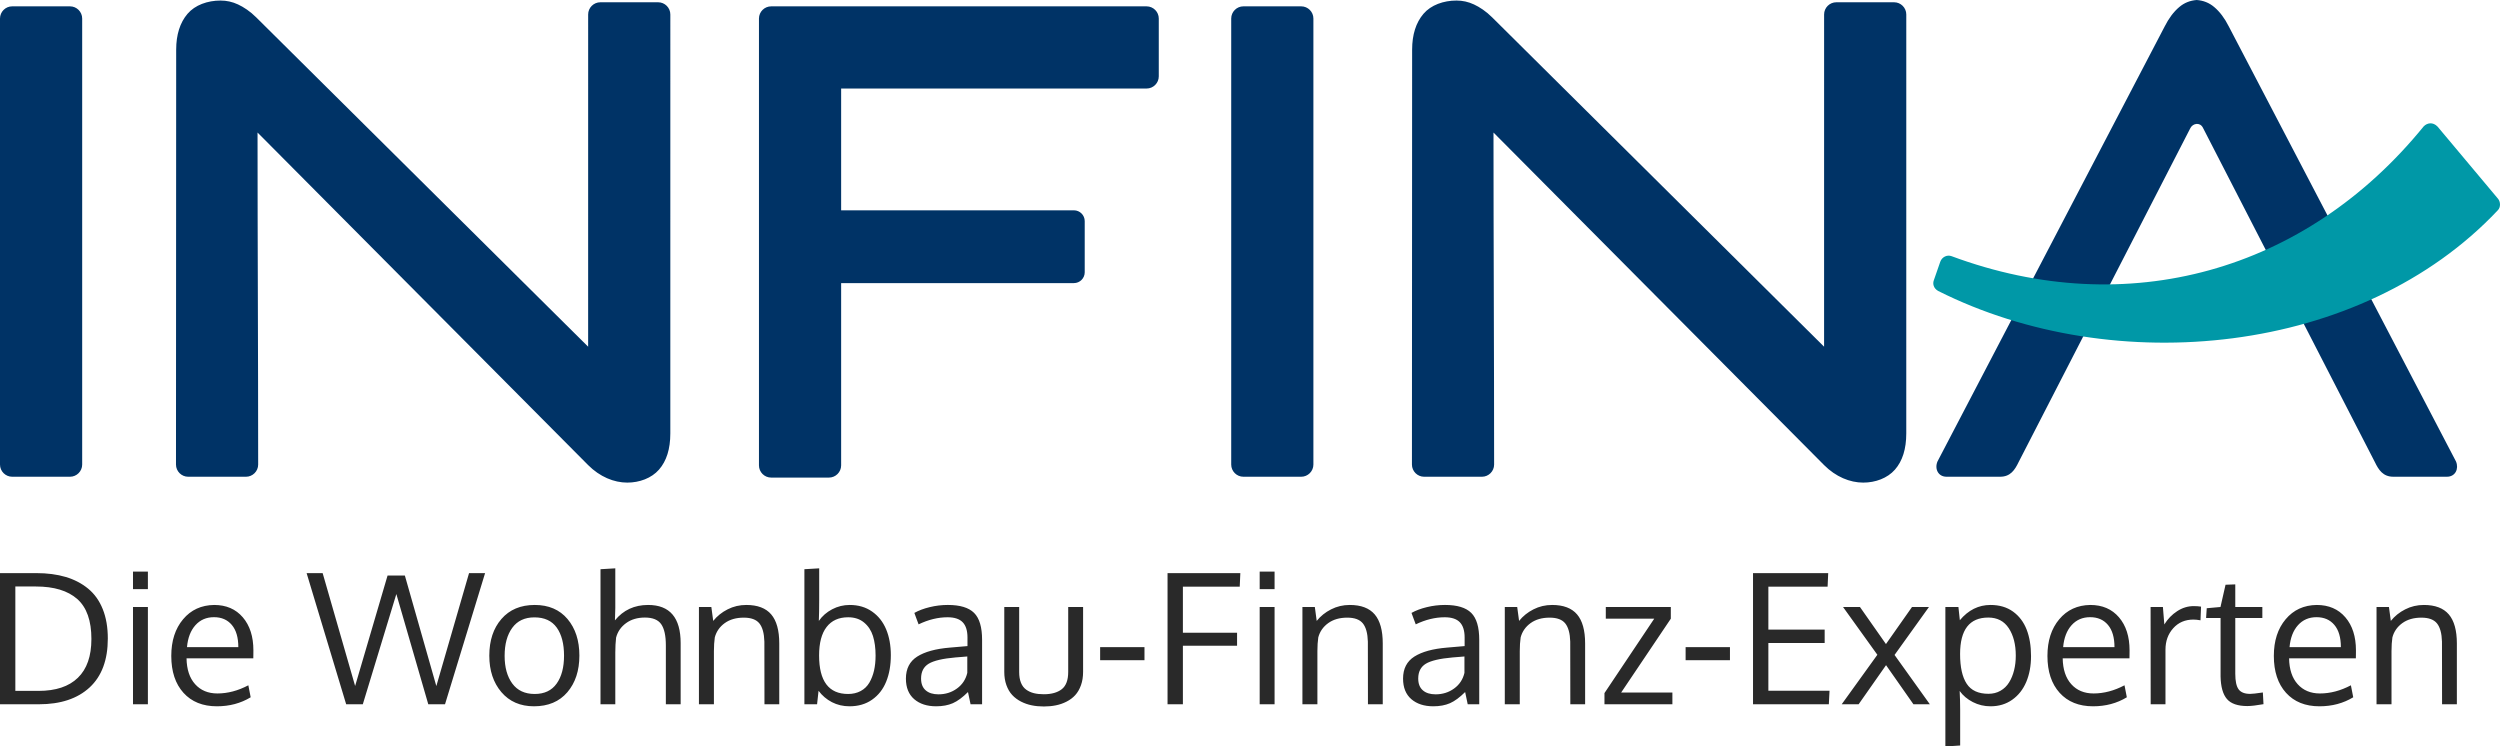
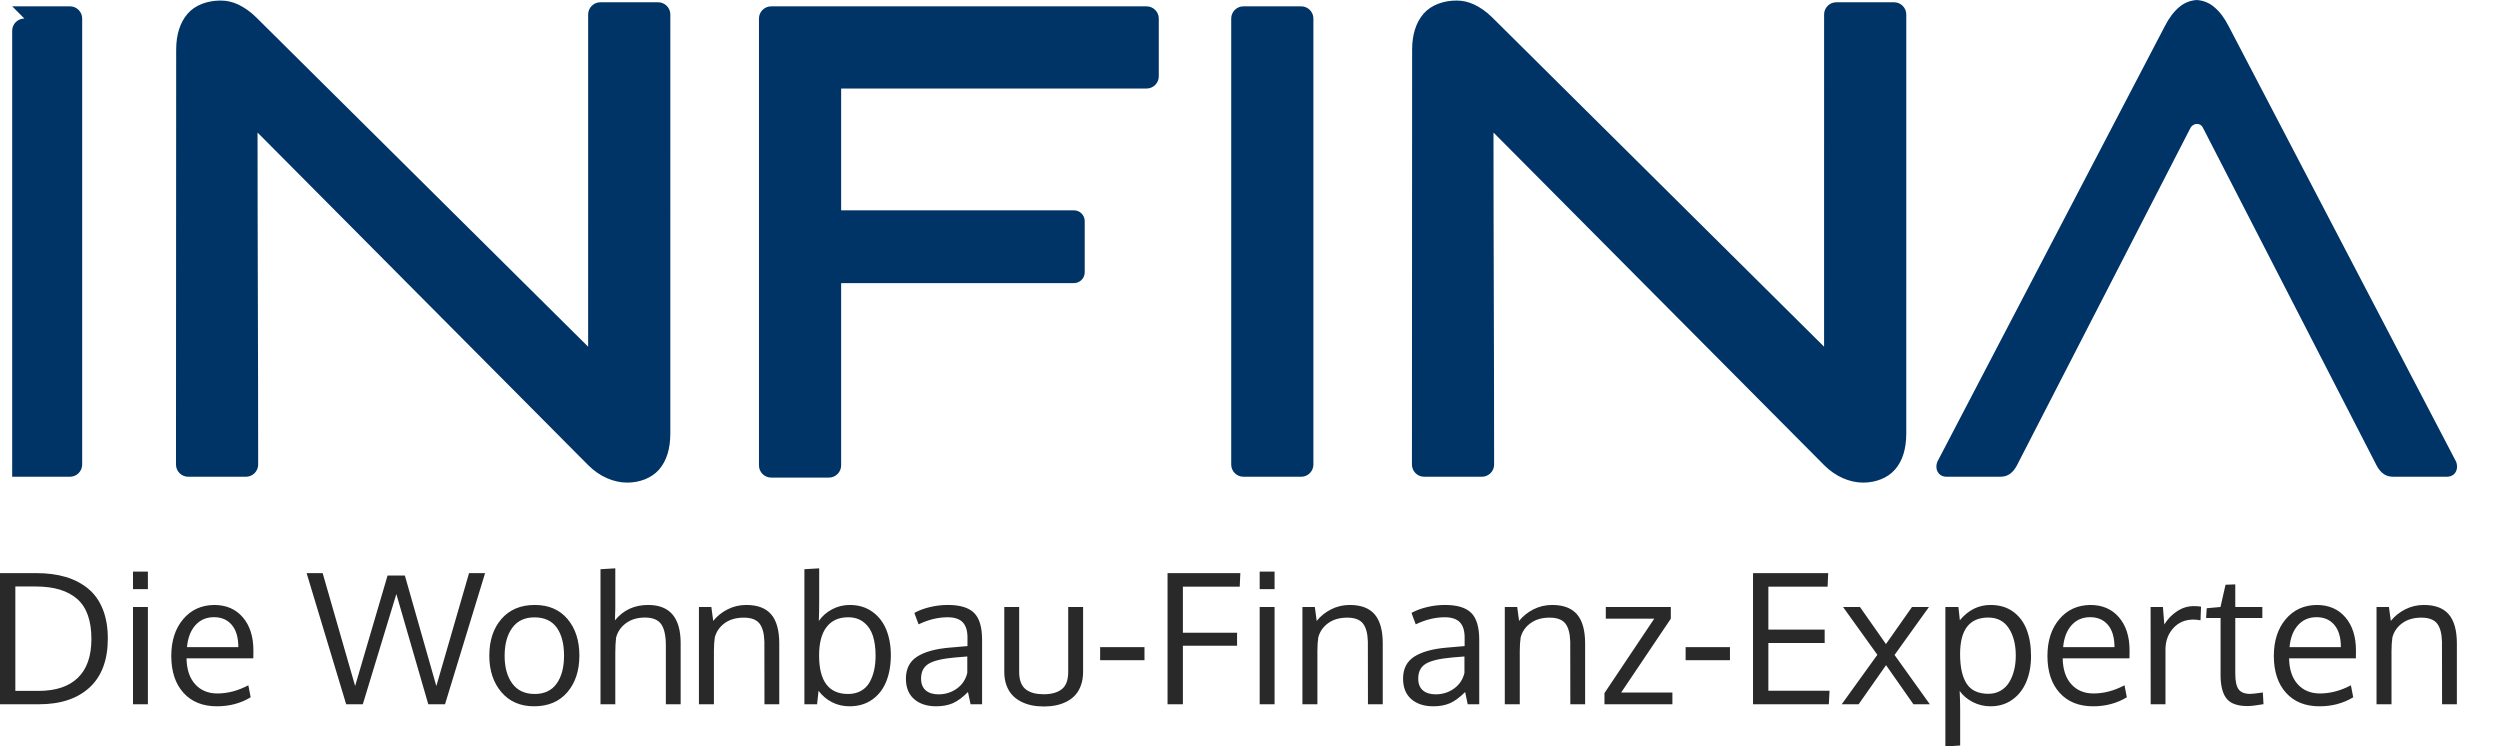
<svg xmlns="http://www.w3.org/2000/svg" xml:space="preserve" width="402.912mm" height="120.308mm" version="1.1" style="shape-rendering:geometricPrecision; text-rendering:geometricPrecision; image-rendering:optimizeQuality; fill-rule:evenodd; clip-rule:evenodd" viewBox="0 0 43448.83 12973.6">
  <defs>
    <style type="text/css">
   
    .fil1 {fill:#0098A7}
    .fil0 {fill:#003366;fill-rule:nonzero}
    .fil2 {fill:#292929;fill-rule:nonzero}
   
  </style>
  </defs>
  <g id="Ebene_x0020_1">
    <g id="_2171634689168">
-       <path class="fil0" d="M38178.24 0c-116.24,8.67 -216.98,48.93 -303.22,122.2 -97.32,82.02 -181.73,194.17 -253.77,337.36l-3948.87 7560.96c-53.72,127.65 12.33,264.83 156.74,264.83l933.05 0c178.51,0 255.13,-119.06 319.75,-253.3 1542.38,-2999.03 1384.25,-2691.36 2986.55,-5807.7 43.52,-81.91 164.1,-103.57 215.39,-8.08 1606.76,3124.92 1446.97,2814.17 2990.7,5815.77 64.62,134.24 141.23,253.3 319.75,253.3l933.05 0c144.42,0 210.47,-137.18 156.73,-264.83l-3948.86 -7560.96c-72.05,-143.19 -156.45,-255.34 -253.77,-337.36 -86.24,-73.28 -186.98,-113.53 -303.22,-122.2zm-6264.21 39.5l1004.46 0c116.56,0 211.86,95.34 211.86,211.86 0,2427.05 -0.2,4854.11 -0.2,7281.16 0,269.68 -65.73,479.54 -196.82,629.28 -131.27,150.17 -341.29,225.64 -551.15,225.64 -232.84,0 -477.95,-101.69 -680.34,-304.28l-5745.7 -5779.72c0,1922.37 10.86,3846.39 10.86,5770.27 0,116.51 -95.34,211.85 -211.86,211.85l-1004.47 0c-116.51,0 -211.85,-95.3 -211.85,-211.85 0,-2403.37 3.33,-4806.42 3.33,-7209.67 0,-262.04 66.41,-470.87 197.51,-624.43 130.9,-153 348.59,-230.17 573.4,-230.17 105.43,0 206.57,22.21 303.57,67.64 97.32,45.07 211.5,119.54 315.97,224.29l5769.22 5724.12c0,-1924.99 0.36,-3849.41 0.36,-5774.12 0,-116.56 95.3,-211.86 211.86,-211.86zm-10304.16 70.7l1004.46 0c116.56,0 211.86,95.3 211.86,211.86l0 7751.64c0,116.55 -95.3,211.85 -211.86,211.85l-1004.46 0c-116.56,0 -211.86,-95.3 -211.86,-211.85l0 -7751.64c0,-116.56 95.3,-211.86 211.86,-211.86zm-21397.92 0l1004.46 0c116.56,0 211.86,95.3 211.86,211.86l0 7751.64c0,116.55 -95.3,211.85 -211.86,211.85l-1004.46 0c-116.56,0 -211.86,-95.3 -211.86,-211.85l0 -7751.64c0,-116.56 95.3,-211.86 211.86,-211.86zm10221.86 -70.7l1004.46 0c116.56,0 211.86,95.34 211.86,211.86 0,2427.05 -0.19,4854.11 -0.19,7281.16 0,269.68 -65.74,479.54 -196.83,629.28 -131.26,150.17 -341.28,225.64 -551.15,225.64 -232.83,0 -477.94,-101.69 -680.34,-304.28l-5745.69 -5779.72c0,1922.37 10.85,3846.39 10.85,5770.27 0,116.51 -95.34,211.85 -211.86,211.85l-1004.46 0c-116.52,0 -211.86,-95.3 -211.86,-211.85 0,-2403.37 3.34,-4806.42 3.34,-7209.67 0,-262.04 66.41,-470.87 197.5,-624.43 130.9,-153 348.59,-230.17 573.4,-230.17 105.43,0 206.57,22.21 303.57,67.64 97.32,45.07 211.5,119.54 315.97,224.29l5769.22 5724.12c0,-1924.99 0.36,-3849.41 0.36,-5774.12 0,-116.56 95.3,-211.86 211.86,-211.86zm2968.6 70.9l631.9 0 372.56 0 5520.33 0c116.56,0 211.86,95.33 211.86,211.85l0 1004.46c0,116.52 -95.38,211.86 -211.86,211.86l-5308.48 0 0 2116.57 4045.63 0c103.24,0 187.65,84.52 187.65,187.65l0 889.69c0,103.17 -84.52,187.66 -187.65,187.66l-4045.63 0 0 3168.19c0,116.47 -95.37,211.85 -211.86,211.85l-1004.46 0c-116.47,0 -211.86,-95.3 -211.86,-211.85l0 -7766.07c0,-116.55 95.3,-211.85 211.86,-211.85z" />
-       <path class="fil1" d="M42364.15 2200.78l1050.66 1253.72c42.55,50.8 49.58,146.1 -4.21,199.93 -2371.79,2518.32 -6655.6,2944.62 -9726.79,1402.1 -82,-47.34 -95.89,-124.77 -76.34,-180.96l112.83 -324.99c29.63,-85.49 119.74,-127.1 196.09,-98.74 3060.33,1136.63 6156.44,265.97 8205.58,-2254.76 60.52,-62.58 160.52,-81.89 242.18,3.7z" />
+       <path class="fil0" d="M38178.24 0c-116.24,8.67 -216.98,48.93 -303.22,122.2 -97.32,82.02 -181.73,194.17 -253.77,337.36l-3948.87 7560.96c-53.72,127.65 12.33,264.83 156.74,264.83l933.05 0c178.51,0 255.13,-119.06 319.75,-253.3 1542.38,-2999.03 1384.25,-2691.36 2986.55,-5807.7 43.52,-81.91 164.1,-103.57 215.39,-8.08 1606.76,3124.92 1446.97,2814.17 2990.7,5815.77 64.62,134.24 141.23,253.3 319.75,253.3l933.05 0c144.42,0 210.47,-137.18 156.73,-264.83l-3948.86 -7560.96c-72.05,-143.19 -156.45,-255.34 -253.77,-337.36 -86.24,-73.28 -186.98,-113.53 -303.22,-122.2zm-6264.21 39.5l1004.46 0c116.56,0 211.86,95.34 211.86,211.86 0,2427.05 -0.2,4854.11 -0.2,7281.16 0,269.68 -65.73,479.54 -196.82,629.28 -131.27,150.17 -341.29,225.64 -551.15,225.64 -232.84,0 -477.95,-101.69 -680.34,-304.28l-5745.7 -5779.72c0,1922.37 10.86,3846.39 10.86,5770.27 0,116.51 -95.34,211.85 -211.86,211.85l-1004.47 0c-116.51,0 -211.85,-95.3 -211.85,-211.85 0,-2403.37 3.33,-4806.42 3.33,-7209.67 0,-262.04 66.41,-470.87 197.51,-624.43 130.9,-153 348.59,-230.17 573.4,-230.17 105.43,0 206.57,22.21 303.57,67.64 97.32,45.07 211.5,119.54 315.97,224.29l5769.22 5724.12c0,-1924.99 0.36,-3849.41 0.36,-5774.12 0,-116.56 95.3,-211.86 211.86,-211.86zm-10304.16 70.7l1004.46 0c116.56,0 211.86,95.3 211.86,211.86l0 7751.64c0,116.55 -95.3,211.85 -211.86,211.85l-1004.46 0c-116.56,0 -211.86,-95.3 -211.86,-211.85l0 -7751.64c0,-116.56 95.3,-211.86 211.86,-211.86zm-21397.92 0l1004.46 0c116.56,0 211.86,95.3 211.86,211.86l0 7751.64c0,116.55 -95.3,211.85 -211.86,211.85l-1004.46 0l0 -7751.64c0,-116.56 95.3,-211.86 211.86,-211.86zm10221.86 -70.7l1004.46 0c116.56,0 211.86,95.34 211.86,211.86 0,2427.05 -0.19,4854.11 -0.19,7281.16 0,269.68 -65.74,479.54 -196.83,629.28 -131.26,150.17 -341.28,225.64 -551.15,225.64 -232.83,0 -477.94,-101.69 -680.34,-304.28l-5745.69 -5779.72c0,1922.37 10.85,3846.39 10.85,5770.27 0,116.51 -95.34,211.85 -211.86,211.85l-1004.46 0c-116.52,0 -211.86,-95.3 -211.86,-211.85 0,-2403.37 3.34,-4806.42 3.34,-7209.67 0,-262.04 66.41,-470.87 197.5,-624.43 130.9,-153 348.59,-230.17 573.4,-230.17 105.43,0 206.57,22.21 303.57,67.64 97.32,45.07 211.5,119.54 315.97,224.29l5769.22 5724.12c0,-1924.99 0.36,-3849.41 0.36,-5774.12 0,-116.56 95.3,-211.86 211.86,-211.86zm2968.6 70.9l631.9 0 372.56 0 5520.33 0c116.56,0 211.86,95.33 211.86,211.85l0 1004.46c0,116.52 -95.38,211.86 -211.86,211.86l-5308.48 0 0 2116.57 4045.63 0c103.24,0 187.65,84.52 187.65,187.65l0 889.69c0,103.17 -84.52,187.66 -187.65,187.66l-4045.63 0 0 3168.19c0,116.47 -95.37,211.85 -211.86,211.85l-1004.46 0c-116.47,0 -211.86,-95.3 -211.86,-211.85l0 -7766.07c0,-116.55 95.3,-211.85 211.86,-211.85z" />
      <path class="fil2" d="M1588.61 11105.67c0,-318.78 -82.04,-550.26 -246.16,-695.41 -164.67,-144.66 -403.98,-217.29 -718.58,-217.29l-357.17 0 0 1814.32 401.91 0c300.36,0 528.64,-75.73 684.87,-227.78 156.78,-151.51 235.13,-376.09 235.13,-673.84zm285.13 -7.88c0,370.82 -105.19,653.84 -315.64,849 -210.93,195.16 -504.44,293.01 -881.61,293.01l-676.49 0 0 -2279.34 631.76 0c189.89,0 359.82,22.12 510.25,66.8 149.93,44.74 279.86,112.59 390.33,203.6 110.47,91 195.16,209.89 253.55,356.13 58.93,146.24 87.85,316.66 87.85,510.79zm696.55 -548.69l0 1690.7 -258.83 0 0 -1690.7 258.83 0zm0 -614.91l0 305.09 -258.83 0 0 -305.09 258.83 0zm1458.68 926.85c-75.78,-89.93 -178.86,-134.66 -310.37,-134.66 -131.51,0 -238.82,46.32 -322.48,139.39 -83.12,93.12 -132.05,220.44 -146.24,381.41l892.16 0c0,-167.28 -37.34,-296.17 -113.08,-386.14zm-259.85 1413.99c-245.18,0 -438.77,-77.85 -580.23,-234.09 -141.01,-156.23 -212.01,-369.77 -212.01,-641.21 0,-261.98 68.39,-474.49 205.16,-637.04 136.78,-163.08 316.67,-245.66 539.72,-248.82 209.35,0 375.6,71.55 498.13,214.63 123.07,143.63 184.13,335.09 184.13,574.4 0,12.12 0,34.75 -0.55,67.9 -0.49,32.61 -1.04,56.26 -1.04,70.45l-1160.43 0c3.15,192.55 52.57,341.95 148.85,449.26 96.28,107.31 225.17,161.51 387.72,161.51 178.86,0 358.2,-47.34 537.6,-142.04l40.5 208.32c-172.01,104.64 -367.71,156.73 -587.56,156.73zm2247.16 -35.23l-687.53 -2279.34 278.77 0 564.46 1961.59 563.91 -1920 300.36 0 547.1 1921.63 568.65 -1963.21 278.78 0 -696.45 2279.34 -290.9 0 -554.99 -1915.82 -582.83 1915.82 -289.33 0zm2753.83 -841.66c0,200.44 44.69,360.87 133.62,481.83 88.89,120.48 218.27,180.97 389.25,180.97 168.36,0 295.62,-59.96 381.35,-180.43 85.78,-119.93 128.36,-281.93 128.36,-485.02 0,-206.7 -42.08,-369.24 -126.77,-488.13 -85.19,-118.35 -214.09,-177.82 -387.67,-177.82 -168.85,0 -297.2,60.51 -385.59,182.01 -88.35,121.01 -132.54,283.56 -132.54,486.6zm1299.28 -4.24c0,261.98 -69.96,474 -209.35,637.04 -139.93,163.08 -332.98,244.09 -579.68,244.09 -237.24,0 -426.1,-82.04 -566.56,-246.16 -139.89,-164.67 -209.85,-375.6 -209.85,-633.38 0,-263.01 69.96,-476.07 210.93,-638.07 140.96,-162.54 334.01,-243.55 579.14,-243.55 241.48,0 431.37,81.55 569.18,244.1 137.32,163.04 206.19,374.51 206.19,635.94zm1502.92 845.89l0 -1021.54c0,-169.94 -26.85,-293.03 -81.05,-370.38 -53.61,-76.77 -148.31,-115.19 -282.47,-115.19 -129.39,0 -238.83,32.12 -327.71,96.82 -88.89,64.69 -146.78,148.85 -173.59,251.43 -8.96,76.81 -13.7,162.54 -13.7,257.24l0 901.61 -257.24 0 0 -2347.19 257.24 -15.23 0 687c0,58.92 -2.12,130.96 -6.31,217.24 145.2,-178.32 337.22,-267.75 576.53,-267.75 377.17,0 565.49,221.48 565.49,663.83l0 1062.1 -257.2 0zm574.9 0l0 -1690.7 215.71 0 32.62 241.98c66.82,-83.08 149.88,-150.42 250.4,-200.93 99.92,-51.04 208.28,-76.27 324.01,-76.27 195.71,0 339.88,54.69 433.49,164.13 93.12,109.43 139.93,277.74 139.93,504.49l0 1057.31 -257.19 0c0,-678.07 -0.55,-1041.54 -1.59,-1089.43 -4.24,-144.12 -33.2,-249.32 -86.86,-316.13 -54.2,-66.8 -144.11,-99.96 -270.9,-99.96 -132.59,0 -243.05,31.59 -331.39,95.24 -87.85,63.66 -145.74,146.72 -172.55,248.27 -10.01,68.93 -15.27,147.81 -15.27,237.24l0 924.78 -260.4 0zm2593.94 -1511.84c-163.58,0 -288.24,56.31 -375.06,168.85 -87.3,112.58 -130.47,277.74 -130.47,495.52 0,445.56 167.83,668.61 503.95,668.61 83.12,0 156.23,-17.34 219.35,-51.54 63.66,-34.2 113.13,-82.58 149.94,-144.66 36.31,-62.62 63.66,-132.59 81.55,-210.43 17.88,-78.39 26.8,-165.16 26.8,-260.4 0,-129.92 -15.23,-242.46 -45.23,-339.28 -30.5,-96.77 -82.04,-175.16 -155.16,-235.67 -72.63,-60.51 -164.67,-91 -275.67,-91zm26.31 -214.09c149.94,0 279.32,37.89 388.21,114.17 108.88,75.73 190.43,178.86 245.12,309.28 54.2,130.47 81.54,280.4 81.54,448.71 0,174.67 -26.8,328.24 -81,460.84 -53.66,132.54 -135.75,237.24 -245.12,313.51 -109.43,76.81 -239.9,114.65 -391.91,114.65 -112.04,0 -214.08,-24.19 -306.66,-72.04 -92.59,-48.43 -169.4,-114.17 -231.48,-197.29l-25.76 234.09 -220.4 0 0 -2347.19 257.2 -15.23 0 559.19c0,137.8 -2.07,256.16 -6.31,354.5 59.47,-85.19 136.77,-152.55 231.97,-202.51 95.24,-49.96 196.74,-74.7 304.6,-74.7zm1541.3 1553.38c122.05,0 229.85,-33.65 322.43,-101 93.13,-67.31 153.09,-157.82 179.94,-271.93l0 -285.13c-5.26,0 -36.31,2.61 -93.12,7.88 -57.35,4.73 -94.7,7.88 -112.04,8.96 -223.05,19.46 -378.21,56.27 -466.06,109.39 -87.85,53.65 -132.05,139.43 -132.05,257.24 0,90.46 26.81,158.85 80.46,205.16 53.16,46.27 126.78,69.43 220.44,69.43zm559.19 172.55c-15.28,-65.78 -30.01,-136.78 -44.74,-212.5 -93.61,93.07 -181.47,157.81 -263.55,194.07 -82.04,35.77 -178.86,53.66 -289.81,53.66 -157.82,0 -285.13,-40.99 -381.41,-123.62 -95.74,-83.07 -144.12,-201.96 -144.12,-357.17 0,-172.55 65.78,-300.36 196.74,-383.48 130.97,-83.12 319.82,-135.2 566.52,-155.69 33.71,-3.16 84.71,-7.4 153.1,-13.16 68.38,-5.77 119.43,-10.01 153.62,-13.16l0 -149.39c0,-119.44 -27.89,-207.78 -83.66,-265.14 -55.23,-57.35 -142.55,-86.27 -261.98,-86.27 -166.2,0 -334.01,41.04 -503.94,123.07 -4.73,-12.07 -18.39,-47.84 -39.96,-106.77 -21.58,-59.42 -32.62,-89.91 -33.66,-92.04 74.7,-42.08 164.13,-75.78 267.2,-100.46 103.12,-25.28 208.32,-37.89 315.1,-37.89 210.97,0 362.44,45.78 455.56,137.82 93.13,92.09 139.39,248.28 139.39,469.21l0 1118.91 -200.38 0zm585.98 -563.91l0 -1126.79 258.83 0 0 1129.95c0,73.65 10.55,136.23 31.59,187.77 21.04,51.59 51.54,91 91,119.44 39.41,28.43 84.16,48.39 134.12,60.99 49.46,12.12 106.77,18.43 171.5,18.43 133.58,0 237.74,-29.46 312.44,-87.85 74.2,-58.38 111.55,-158.3 111.55,-298.77l0 -1129.95 258.78 0 0 1126.79c0,86.28 -12.07,163.58 -36.8,232.52 -24.74,68.93 -57.84,126.23 -99.43,172 -41.54,45.78 -91.5,83.12 -150.43,113.08 -58.38,30.01 -120.46,51.59 -185.71,64.75 -65.23,13.65 -135.2,19.95 -210.39,19.95 -73.65,0 -143.62,-6.3 -209.4,-19.95 -65.73,-13.16 -128.35,-35.28 -187.23,-65.24 -58.93,-30.5 -109.98,-68.38 -152.55,-114.16 -42.63,-45.78 -76.33,-103.12 -101.01,-172.01 -24.74,-68.93 -36.86,-145.69 -36.86,-230.93zm1665.97 -202.01l0 -226.69 770.65 0 0 226.69 -770.65 0zm1438.23 765.92l-266.71 0 0 -2279.34 1265.14 0 -10.55 235.66 -987.88 0 0 800.13 941.57 0 0 226.2 -941.57 0 0 1017.36zm1593.39 -1690.7l0 1690.7 -258.83 0 0 -1690.7 258.83 0zm0 -614.91l0 305.09 -258.83 0 0 -305.09 258.83 0zm483.89 2305.61l0 -1690.7 215.72 0 32.61 241.98c66.82,-83.08 149.88,-150.42 250.4,-200.93 99.92,-51.04 208.28,-76.27 324.01,-76.27 195.71,0 339.83,54.69 433.45,164.13 93.12,109.43 139.93,277.74 139.93,504.49l0 1057.31 -257.2 0c0,-678.07 -0.54,-1041.54 -1.57,-1089.43 -4.24,-144.12 -33.16,-249.32 -86.82,-316.13 -54.2,-66.8 -144.11,-99.96 -270.89,-99.96 -132.6,0 -243.06,31.59 -331.4,95.24 -87.85,63.66 -145.74,146.72 -172.55,248.27 -10,68.93 -15.27,147.81 -15.27,237.24l0 924.78 -260.4 0zm2313.59 -172.55c122.05,0 229.85,-33.65 322.43,-101 93.13,-67.31 153.09,-157.82 179.94,-271.93l0 -285.13c-5.27,0 -36.31,2.61 -93.12,7.88 -57.36,4.73 -94.7,7.88 -112.04,8.96 -223.05,19.46 -378.21,56.27 -466.06,109.39 -87.85,53.65 -132.05,139.43 -132.05,257.24 0,90.46 26.81,158.85 80.46,205.16 53.16,46.27 126.77,69.43 220.44,69.43zm559.19 172.55c-15.28,-65.78 -30.01,-136.78 -44.74,-212.5 -93.61,93.07 -181.47,157.81 -263.55,194.07 -82.04,35.77 -178.86,53.66 -289.81,53.66 -157.82,0 -285.19,-40.99 -381.46,-123.62 -95.74,-83.07 -144.12,-201.96 -144.12,-357.17 0,-172.55 65.78,-300.36 196.75,-383.48 131.01,-83.12 319.87,-135.2 566.56,-155.69 33.71,-3.16 84.71,-7.4 153.09,-13.16 68.39,-5.77 119.44,-10.01 153.64,-13.16l0 -149.39c0,-119.44 -27.89,-207.78 -83.66,-265.14 -55.23,-57.35 -142.55,-86.27 -261.98,-86.27 -166.2,0 -334.01,41.04 -504,123.07 -4.73,-12.07 -18.38,-47.84 -39.96,-106.77 -21.58,-59.42 -32.61,-89.91 -33.65,-92.04 74.69,-42.08 164.17,-75.78 267.24,-100.46 103.12,-25.28 208.32,-37.89 315.09,-37.89 210.98,0 362.44,45.78 455.57,137.82 93.13,92.09 139.39,248.28 139.39,469.21l0 1118.91 -200.38 0zm644.37 0l0 -1690.7 215.71 0 32.62 241.98c66.8,-83.08 149.88,-150.42 250.4,-200.93 99.92,-51.04 208.27,-76.27 324.01,-76.27 195.7,0 339.83,54.69 433.44,164.13 93.13,109.43 139.93,277.74 139.93,504.49l0 1057.31 -257.19 0c0,-678.07 -0.55,-1041.54 -1.59,-1089.43 -4.24,-144.12 -33.16,-249.32 -86.81,-316.13 -54.2,-66.8 -144.12,-99.96 -270.9,-99.96 -132.59,0 -243.05,31.59 -331.4,95.24 -87.84,63.66 -145.74,146.72 -172.54,248.27 -10.01,68.93 -15.28,147.81 -15.28,237.24l0 924.78 -260.39 0zm2912.68 0l-1180.45 0 0 -194.13 864.81 -1292.98 -841.65 0 0 -203.6 1129.94 0 0 203.6 -863.23 1283.52 890.58 0 0 203.59zm229.85 -765.92l0 -226.69 770.65 0 0 226.69 -770.65 0zm1171.52 765.92l0 -2279.34 1306.68 0 -10.55 235.66 -1029.42 0 0 745.93 978.43 0 0 233.05 -978.43 0 0 829.04 1063.12 0 -12.12 235.67 -1317.71 0zm2160.94 -860.07l-596.53 -830.62 294.06 0 451.87 644.42 452.95 -644.42 294.55 0 -598.11 833.77 613.38 856.93 -285.13 0 -476.06 -679.65 -476.55 679.65 -294.05 0 619.63 -860.07zm1182.02 1593.87l0 -2424.5 226.75 0 24.73 229.91c147.82,-176.74 325.59,-265.14 532.88,-265.14 154.12,0 284.59,38.39 391.36,115.2 106.77,77.31 185.71,181.47 236.7,312.98 51.04,131.55 76.27,285.13 76.27,460.83 0,168.31 -27.84,318.25 -83.08,449.26 -55.77,130.96 -136.78,234.08 -244.63,309.82 -107.32,75.73 -232.52,113.08 -376.63,113.08 -108.89,0 -210.93,-24.19 -306.72,-73.12 -95.19,-48.93 -172,-113.08 -229.3,-193.58 5.77,111.01 8.92,219.35 8.92,324.05l0 623.88 -257.24 17.34zm749.07 -915.81c77.9,0 147.87,-17.34 209.41,-53.11 61.54,-35.28 111.5,-83.67 149.39,-145.75 38.39,-61.54 66.82,-131.51 86.28,-210.39 19.95,-78.39 29.46,-163.63 29.46,-254.64 0,-193.53 -40.55,-351.89 -121.55,-475.52 -81.55,-124.16 -199.9,-185.7 -356.13,-185.7 -326.67,0 -490.25,210.97 -490.25,633.38 0,228.82 38.38,401.85 115.19,517.6 76.27,116.28 202.56,174.12 378.21,174.12zm2076.9 -1196.75c-75.79,-89.93 -178.86,-134.66 -310.37,-134.66 -131.51,0 -238.82,46.32 -322.48,139.39 -83.17,93.12 -132.1,220.44 -146.29,381.41l892.21 0c0,-167.28 -37.35,-296.17 -113.08,-386.14zm-259.87 1413.99c-245.17,0 -438.81,-77.85 -580.27,-234.09 -141.01,-156.23 -212.01,-369.77 -212.01,-641.21 0,-261.98 68.39,-474.49 205.16,-637.04 136.78,-163.08 316.72,-245.66 539.77,-248.82 209.35,0 375.6,71.55 498.14,214.63 123.07,143.63 184.12,335.09 184.12,574.4 0,12.12 0,34.75 -0.54,67.9 -0.5,32.61 -1.04,56.26 -1.04,70.45l-1160.49 0c3.15,192.55 52.57,341.95 148.9,449.26 96.28,107.31 225.16,161.51 387.72,161.51 178.85,0 358.2,-47.34 537.6,-142.04l40.49 208.32c-172,104.64 -367.71,156.73 -587.56,156.73zm1750.61 -1741.16c46.26,0 88.39,3.16 126.77,8.92l-9.46 237.79c-47.35,-8.43 -88.39,-12.62 -123.07,-12.62 -144.18,0 -260.94,49.96 -350.91,150.42 -89.93,99.98 -134.67,224.09 -134.67,371.91l0 949.5 -257.19 0c-1.09,-1037.85 -1.57,-1601.27 -1.57,-1690.7l214.08 0 24.74 303.56c58.38,-95.24 133.08,-172.55 223.55,-230.93 89.97,-58.93 186.19,-87.85 287.74,-87.85zm931.09 1736.97c-166.24,0 -284.59,-41.04 -354.07,-122.05 -69.91,-81.01 -107.31,-212.02 -110.95,-392.94l0 -1015.78 -251.49 0 11.09 -169.39 238.83 -21.59 87.84 -386.63 169.35 -6.31 0 392.94 470.3 0 0 190.98 -470.3 0 0 969.46c0,128.35 19.46,218.87 58.44,271.44 38.93,52.07 105.69,78.39 200.38,78.39 34.2,0 107.32,-7.88 220.44,-24.73l11.04 203.59c-122.59,21.58 -216.2,32.62 -280.89,32.62zm1512.88 -1409.81c-75.78,-89.93 -178.86,-134.66 -310.37,-134.66 -131.51,0 -238.82,46.32 -322.48,139.39 -83.12,93.12 -132.05,220.44 -146.24,381.41l892.16 0c0,-167.28 -37.35,-296.17 -113.08,-386.14zm-259.85 1413.99c-245.18,0 -438.77,-77.85 -580.23,-234.09 -141.01,-156.23 -212.01,-369.77 -212.01,-641.21 0,-261.98 68.38,-474.49 205.16,-637.04 136.78,-163.08 316.67,-245.66 539.72,-248.82 209.35,0 375.6,71.55 498.13,214.63 123.07,143.63 184.13,335.09 184.13,574.4 0,12.12 0,34.75 -0.55,67.9 -0.49,32.61 -1.04,56.26 -1.04,70.45l-1160.43 0c3.15,192.55 52.57,341.95 148.85,449.26 96.28,107.31 225.16,161.51 387.72,161.51 178.86,0 358.2,-47.34 537.6,-142.04l40.5 208.32c-172.01,104.64 -367.71,156.73 -587.56,156.73zm992.56 -35.23l0 -1690.7 215.72 0 32.61 241.98c66.82,-83.08 149.89,-150.42 250.4,-200.93 99.92,-51.04 208.28,-76.27 324.02,-76.27 195.7,0 339.82,54.69 433.44,164.13 93.12,109.43 139.93,277.74 139.93,504.49l0 1057.31 -257.2 0c0,-678.07 -0.54,-1041.54 -1.57,-1089.43 -4.24,-144.12 -33.16,-249.32 -86.82,-316.13 -54.2,-66.8 -144.11,-99.96 -270.89,-99.96 -132.6,0 -243.06,31.59 -331.4,95.24 -87.85,63.66 -145.74,146.72 -172.55,248.27 -10,68.93 -15.27,147.81 -15.27,237.24l0 924.78 -260.4 0z" />
    </g>
  </g>
</svg>